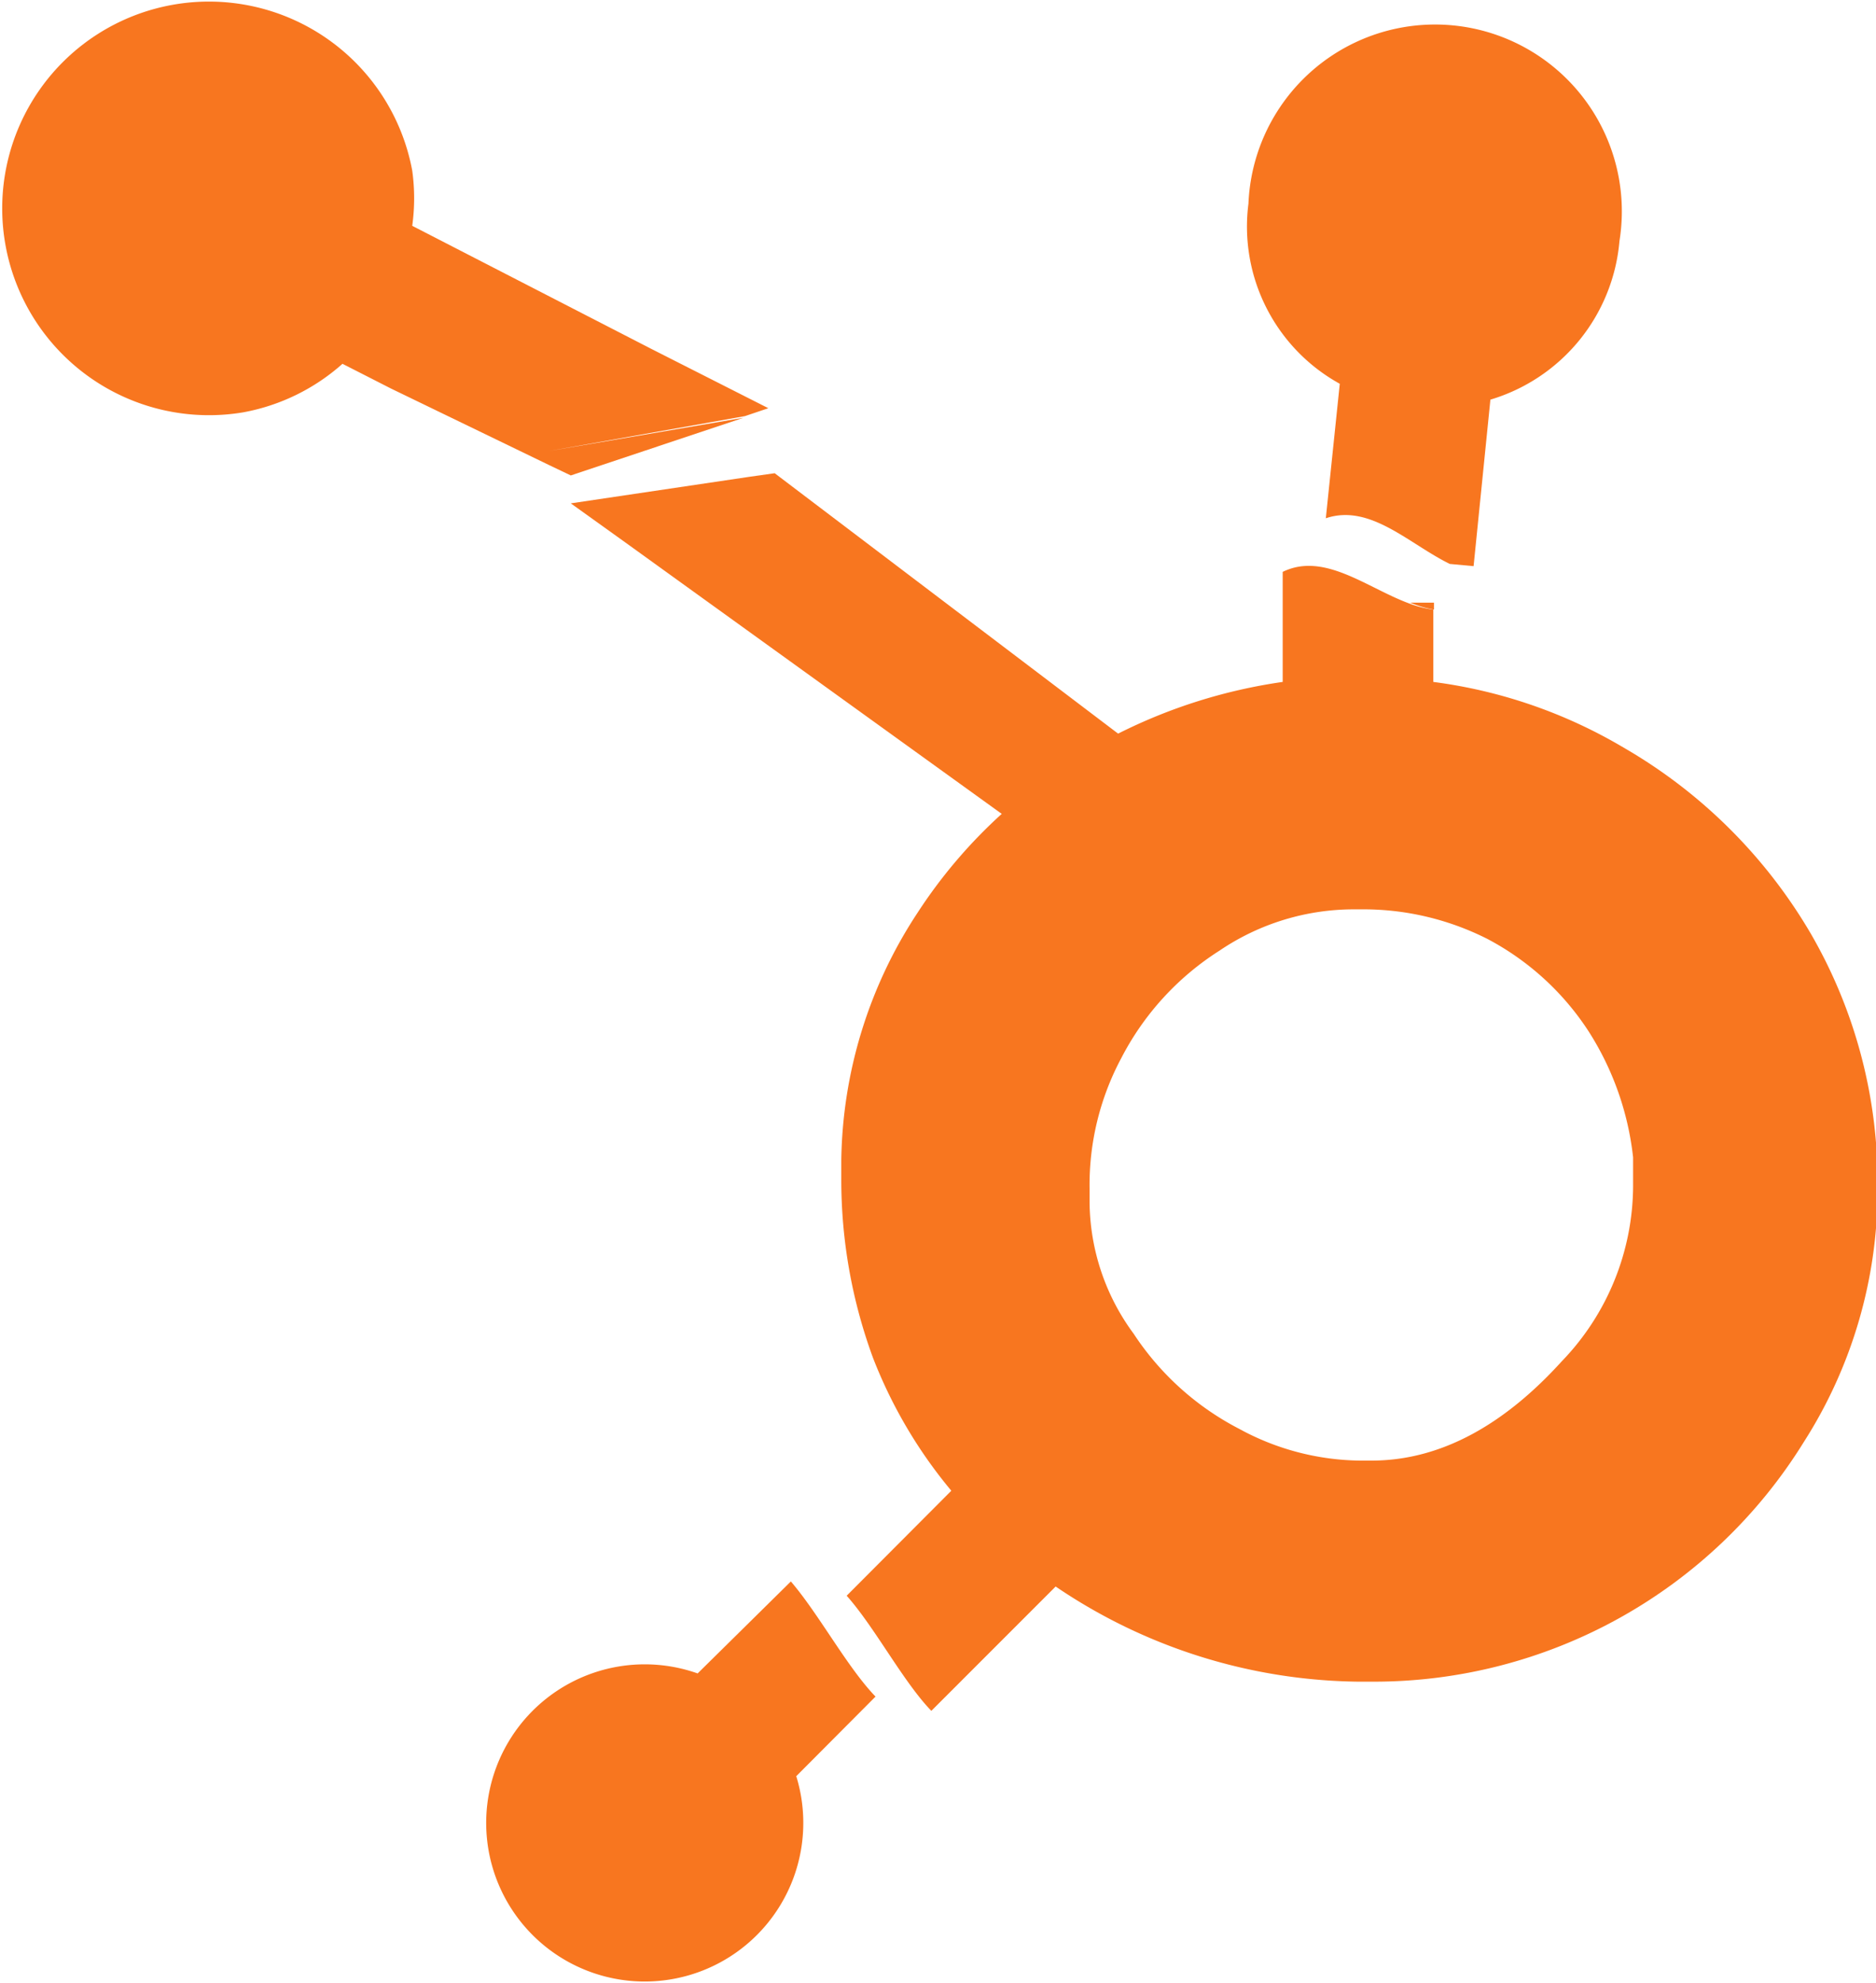
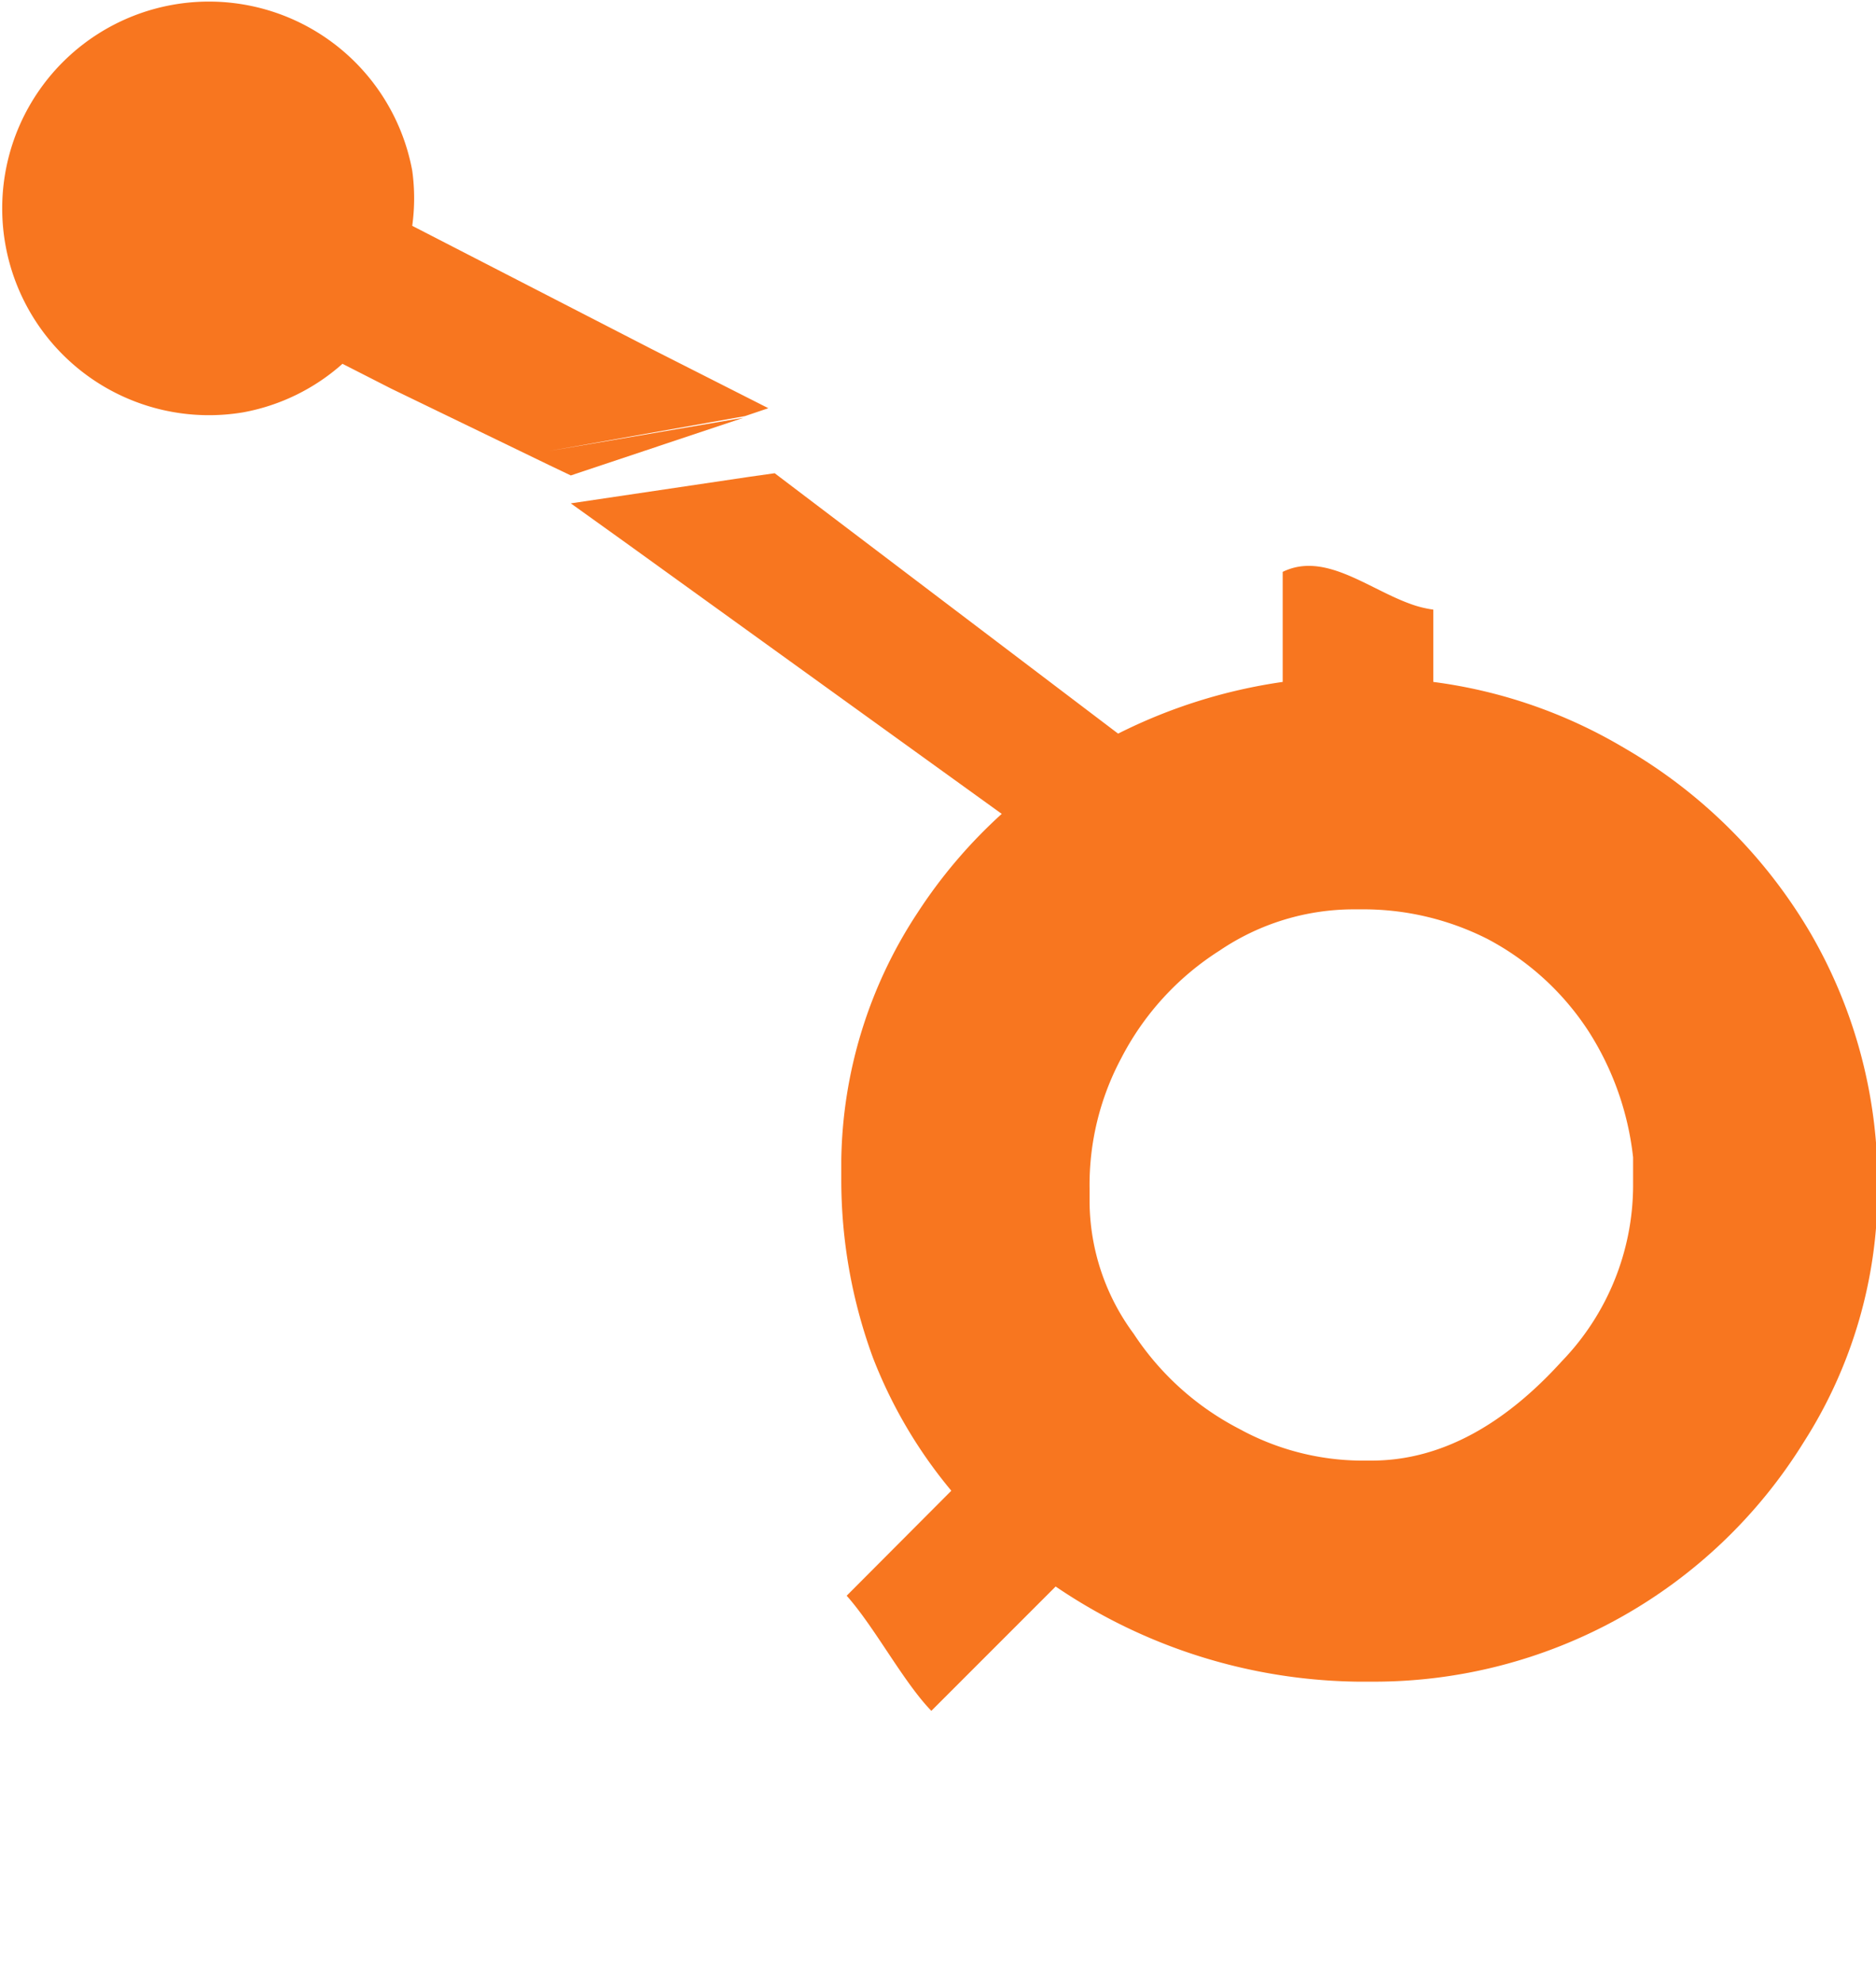
<svg xmlns="http://www.w3.org/2000/svg" viewBox="0 0 59.16 62.53">
  <g fill="#f8761f">
-     <path d="m45.22 19.22v-.22h-.75a3.44 3.44 0 0 0 .75.22z" />
    <path d="m57.1 29.43a16.25 16.25 0 0 0 -5.9-5.86 15.73 15.73 0 0 0 -6-2.07v-2.28a3.44 3.44 0 0 1 -.75-.19c-1.34-.49-2.69-1.64-4-1v3.47a16.83 16.83 0 0 0 -5.19 1.63l-10.83-8.21-.78.11-5.65.84 1.73 1.24 11.86 8.55a15.86 15.86 0 0 0 -2.65 3.11 14.52 14.52 0 0 0 -2.41 7.81v.59a16.26 16.26 0 0 0 1 5.64 15 15 0 0 0 2.47 4.19l-3.3 3.31c.89 1 1.78 2.71 2.67 3.63l3.92-3.92a17.31 17.31 0 0 0 9.54 3h.45a15.94 15.94 0 0 0 13.6-7.55 14.76 14.76 0 0 0 2.33-8v-.14a15.64 15.64 0 0 0 -2.11-7.9zm-7.85 13.49c-1.75 1.93-3.75 3.13-6 3.13h-.37a8.12 8.12 0 0 1 -3.8-1 8.83 8.83 0 0 1 -3.33-3 7.07 7.07 0 0 1 -1.39-4.13v-.45a8.48 8.48 0 0 1 1-4.11 8.79 8.79 0 0 1 3.1-3.39 7.55 7.55 0 0 1 4.29-1.3h.15a8.67 8.67 0 0 1 4 .93 8.57 8.57 0 0 1 3.18 2.89 9.24 9.24 0 0 1 1.42 4v.92a8 8 0 0 1 -2.25 5.51z" />
-     <path d="m22 52.76a5 5 0 1 0 3.11 3.24l2.5-2.51c-.89-.92-1.78-2.59-2.67-3.63z" />
-     <path d="m45.72 17.78.75.07.53-5.25a5.73 5.73 0 0 0 4.07-5 5.89 5.89 0 1 0 -11.7-1.18 5.66 5.66 0 0 0 2.88 5.68l-.44 4.24c1.4-.47 2.62.81 3.91 1.44z" />
    <path d="m17.31 14.22 6.18-1.1.74-.25-3.69-1.87-7.54-3.88a6.36 6.36 0 0 0 0-1.74 6.52 6.52 0 1 0 -5.33 7.62 6.45 6.45 0 0 0 3.13-1.53l1.53.78 5 2.42.67.32 5.45-1.82z" />
  </g>
</svg>